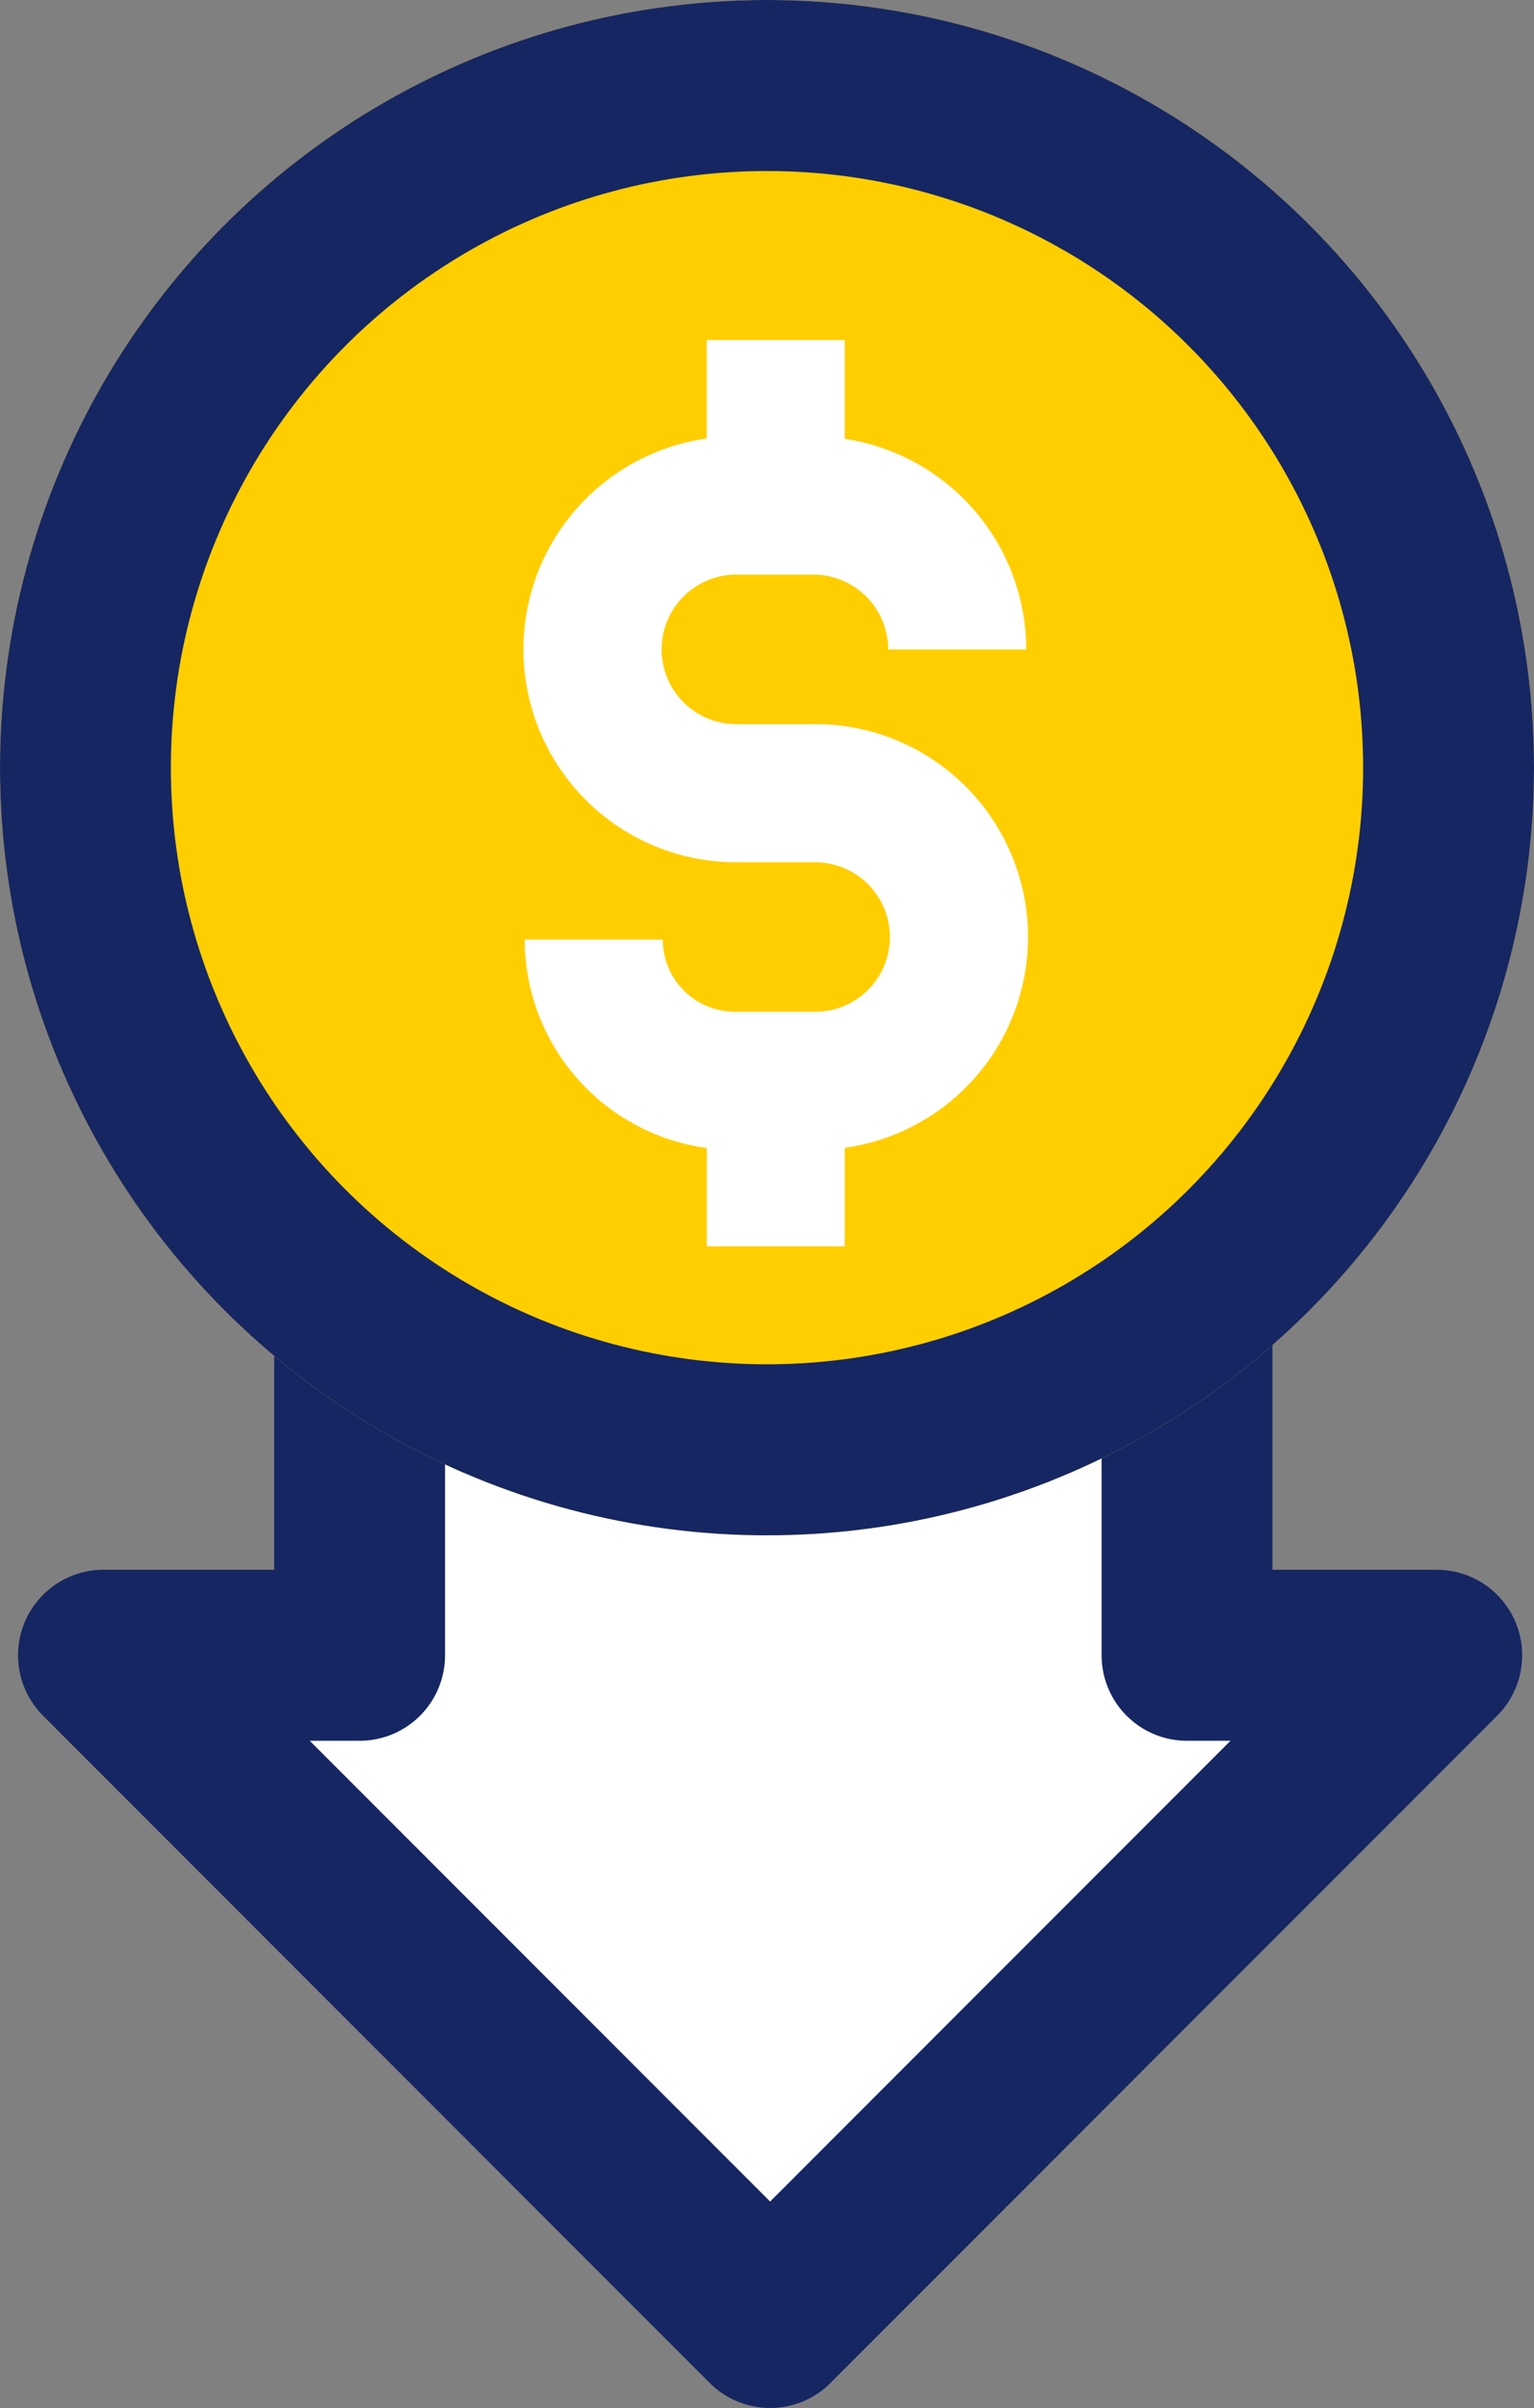
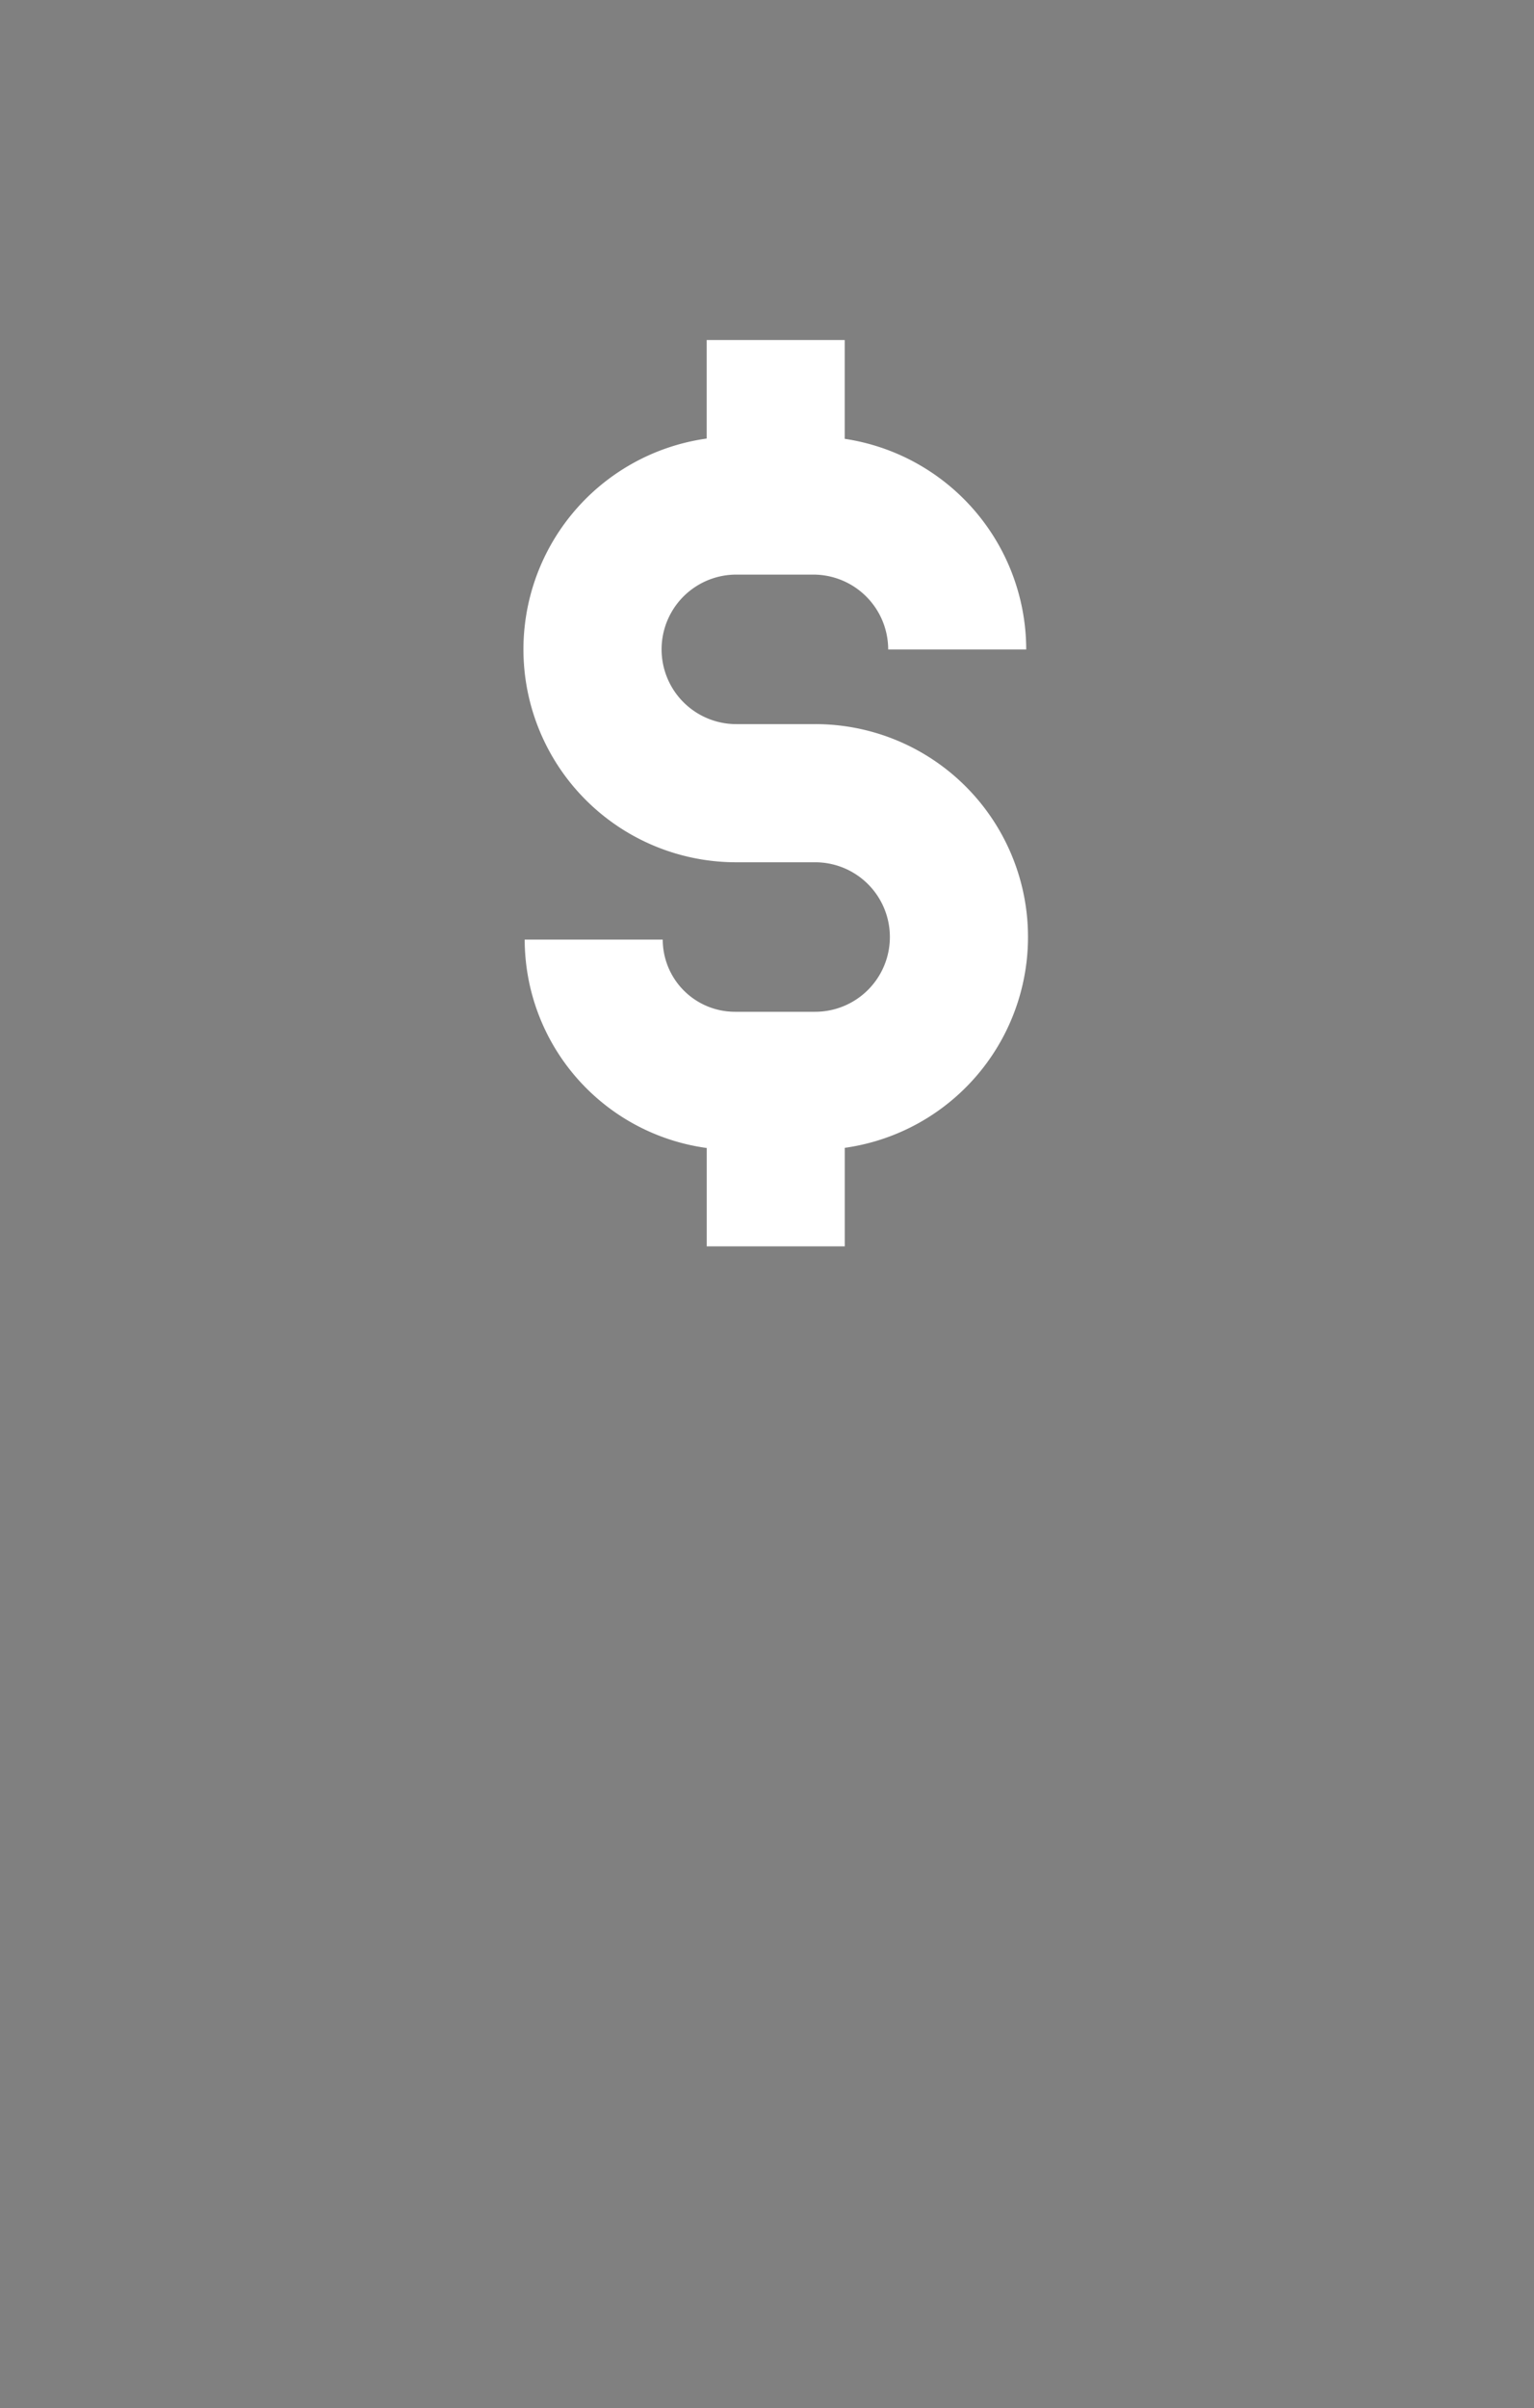
<svg xmlns="http://www.w3.org/2000/svg" id="Grupo_235" data-name="Grupo 235" width="89.774" height="140.801" viewBox="0 0 89.774 140.801">
  <rect x="0" y="0" width="89.774" height="140.801" fill="#808080" stroke="none" />
-   <path id="Trazado_224" data-name="Trazado 224" d="M-4026.786,2233.833v25.658h-14.99l39.013,39.013,39.013-39.013h-14.614v-25.658s-12.294,8.324-24.4,8.324S-4026.786,2233.833-4026.786,2233.833Z" transform="translate(4047.832 -2162.703)" fill="#fff" stroke="#152663" stroke-linecap="round" stroke-linejoin="round" stroke-width="10" />
  <g id="Elipse_16" data-name="Elipse 16" transform="translate(0 0)" fill="#ffce00" stroke="#152663" stroke-linecap="round" stroke-linejoin="round" stroke-width="10">
-     <circle cx="44.887" cy="44.887" r="44.887" stroke="none" />
-     <circle cx="44.887" cy="44.887" r="39.887" fill="none" />
-   </g>
+     </g>
  <path id="Trazado_225" data-name="Trazado 225" d="M213.638,97.76h4.62a4.371,4.371,0,0,1,0,8.742h-4.7a4.227,4.227,0,0,1-4.222-4.222h-8.078a12.316,12.316,0,0,0,10.653,12.187v5.751h8.078v-5.76a12.448,12.448,0,0,0-1.729-24.776h-4.62a4.371,4.371,0,1,1,0-8.742h4.514a4.381,4.381,0,0,1,4.376,4.376h8.078A12.473,12.473,0,0,0,219.986,73V67.224h-8.078v5.76a12.448,12.448,0,0,0,1.73,24.776Z" transform="translate(-170.551 -47.341)" fill="#fff" />
</svg>